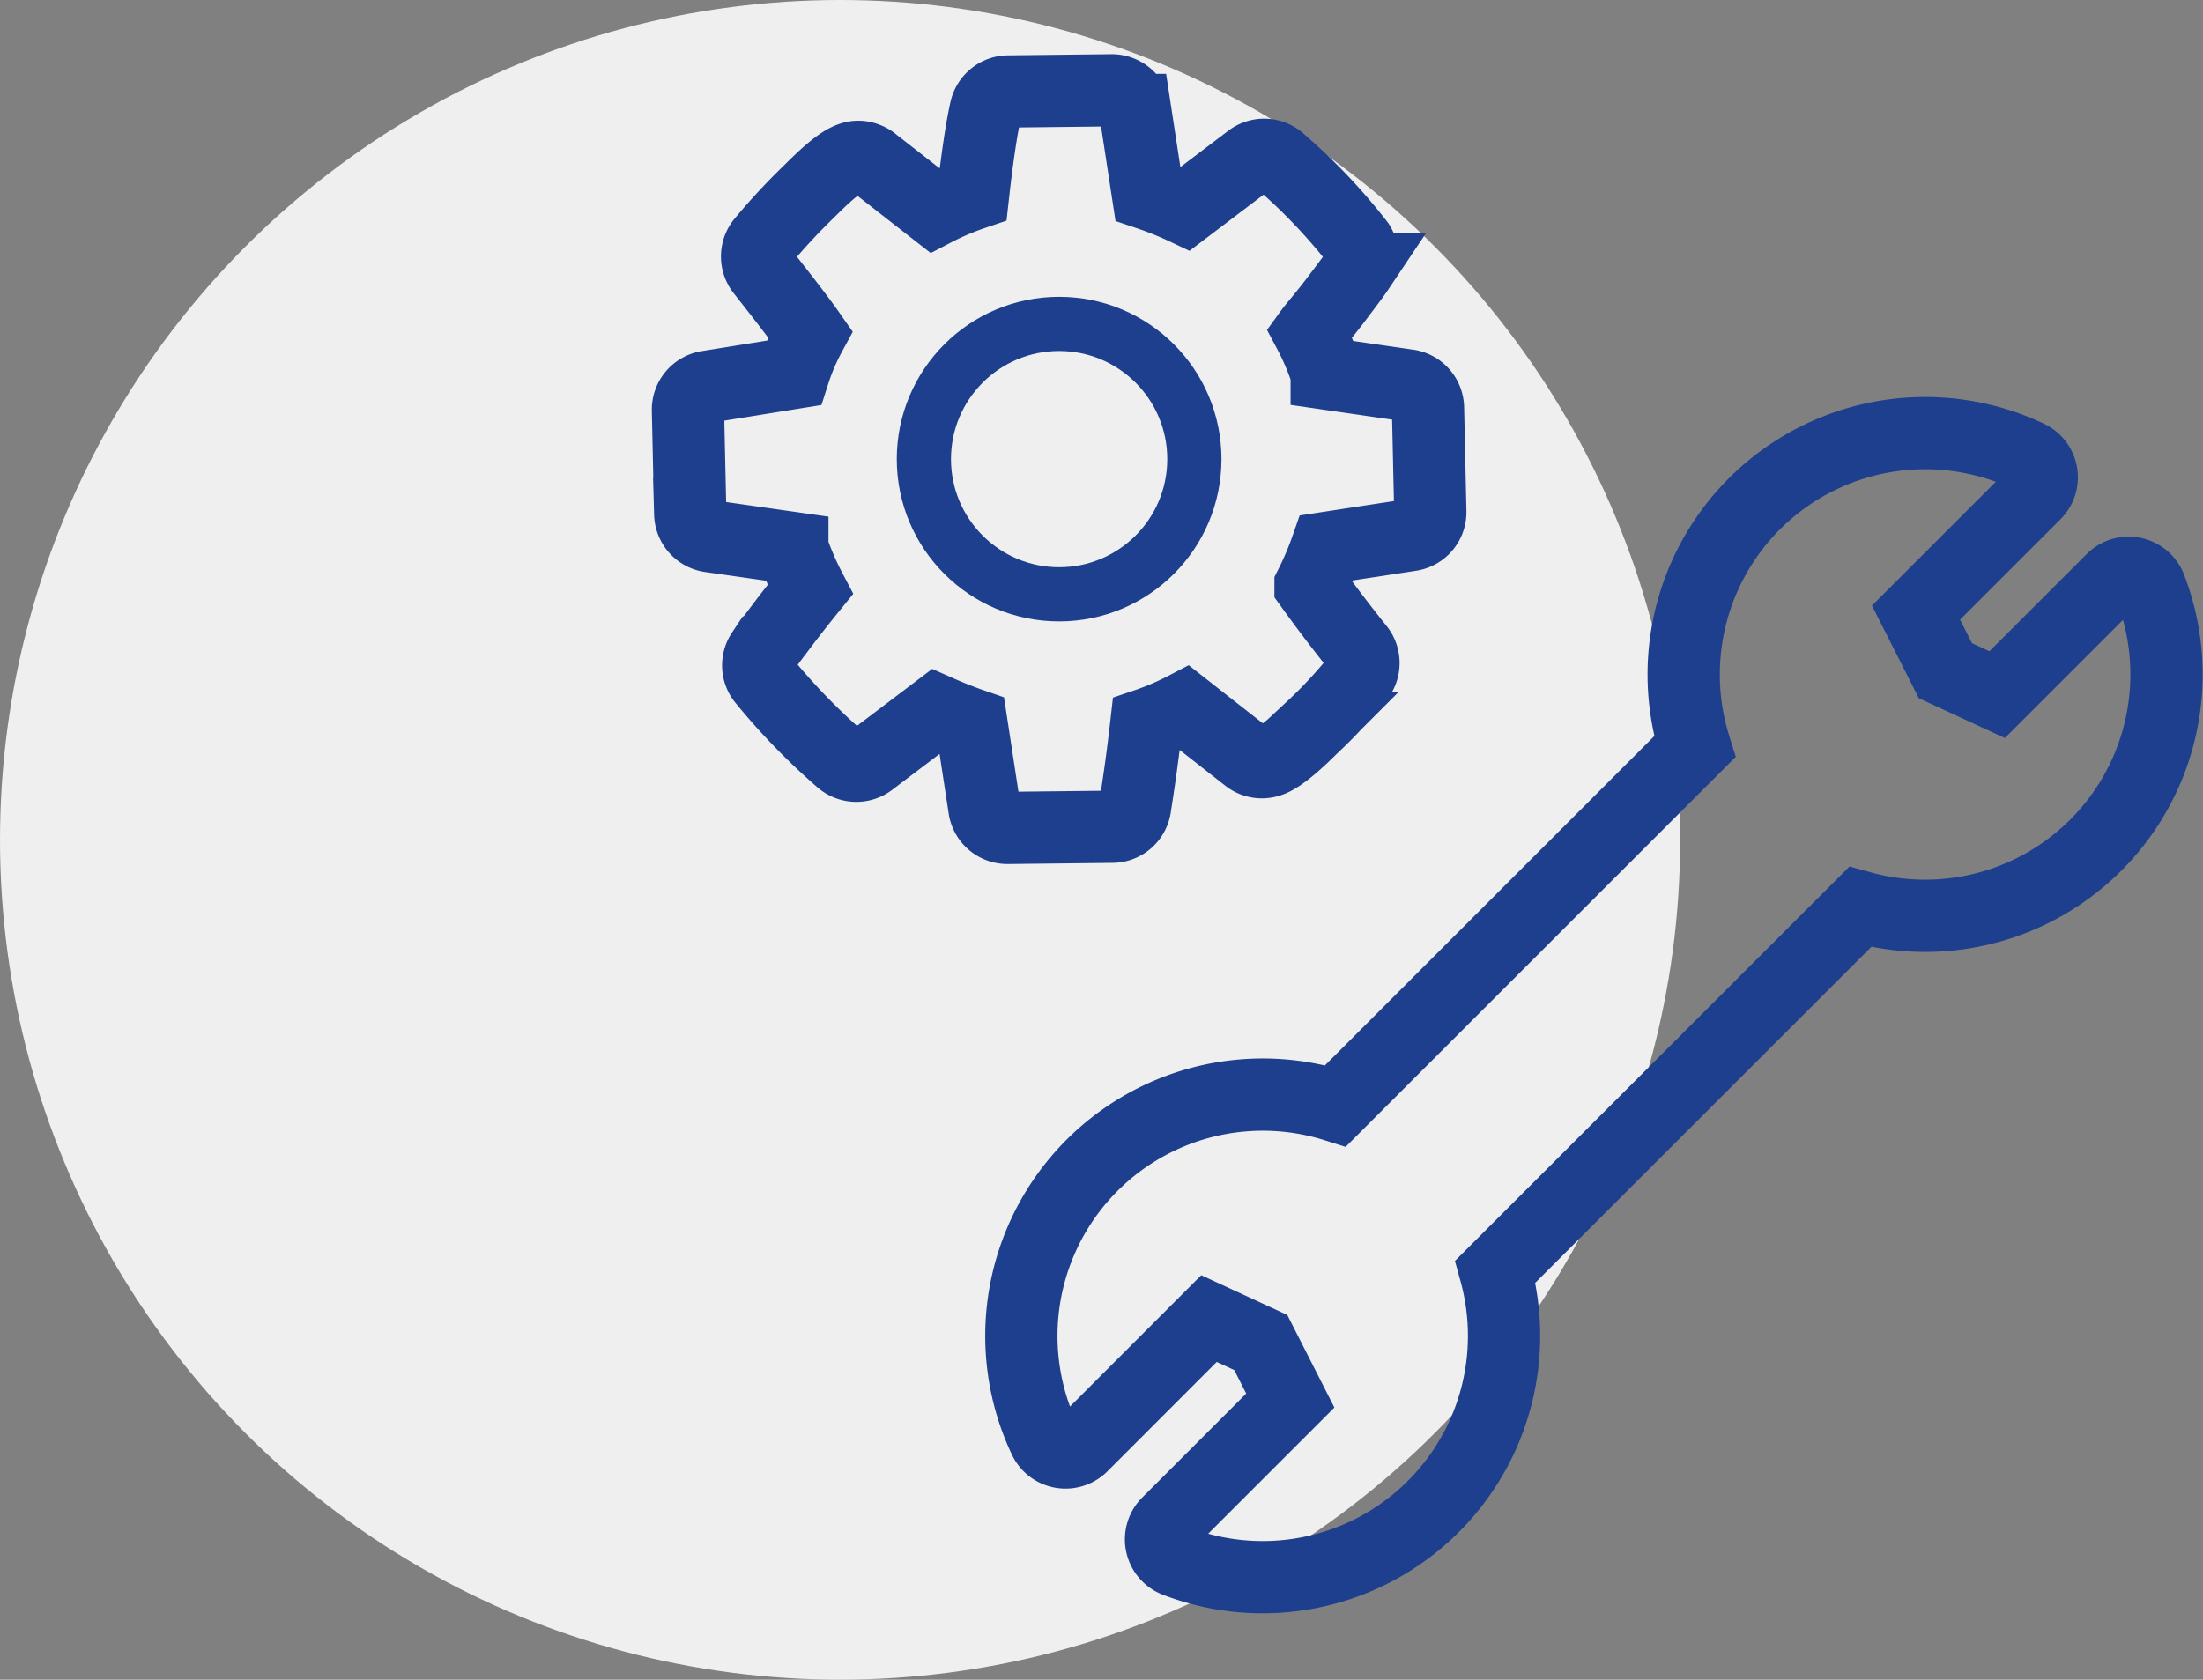
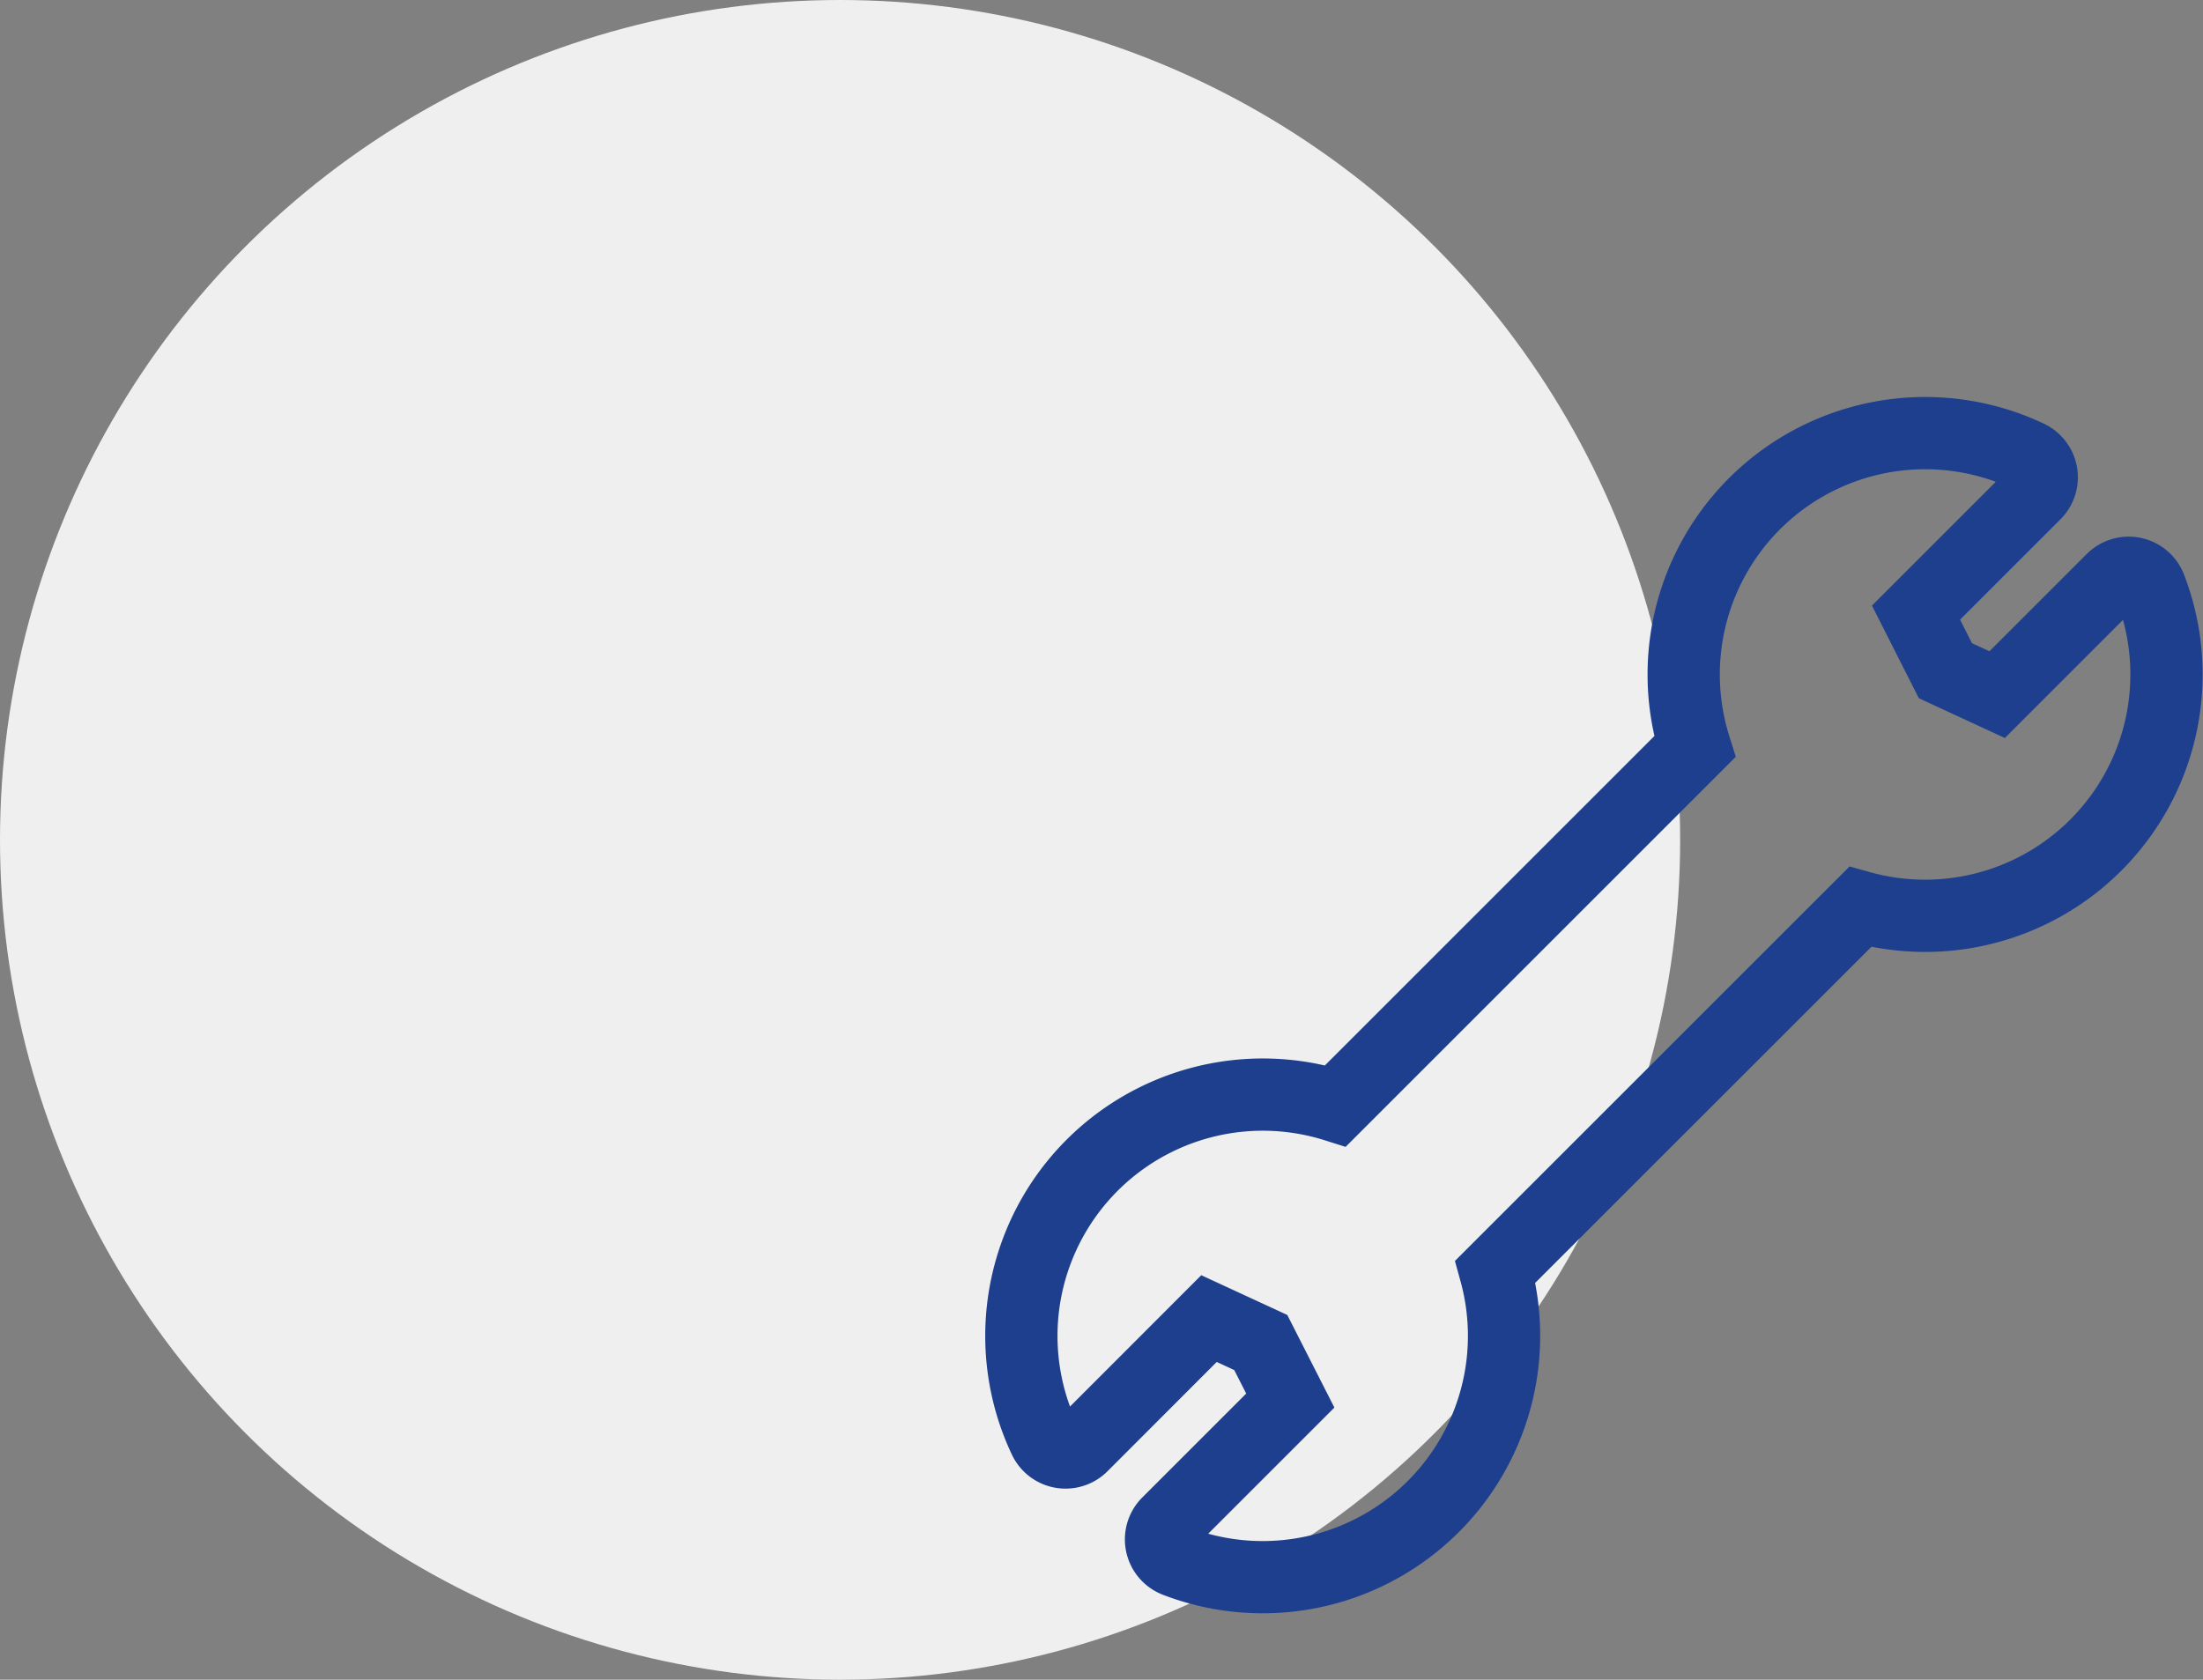
<svg xmlns="http://www.w3.org/2000/svg" width="121.941" height="93" viewBox="0 0 121.941 93">
  <rect x="0" y="0" width="121.941" height="93" fill="#808080" stroke="none" />
  <g id="Raggruppa_105" data-name="Raggruppa 105" transform="translate(-965.079 -3034)">
    <circle id="Ellisse_13" data-name="Ellisse 13" cx="46.5" cy="46.5" r="46.5" transform="translate(965.079 3034)" fill="#efefef" />
    <g id="Raggruppa_104" data-name="Raggruppa 104" transform="translate(1003.158 3039)">
-       <path id="Tracciato_1470" data-name="Tracciato 1470" d="M12.842,45.579l4.55.65a16.094,16.094,0,0,0,.989,2.3c-.325.4-.785.977-1.346,1.707l-.427.566c-.388.513-.693.918-.89,1.215a1.283,1.283,0,0,0,.024,1.458,35.836,35.836,0,0,0,4.327,4.477,1.286,1.286,0,0,0,1.64.074L25.4,55.23c.693.307,1.323.558,1.913.762l.71,4.646a1.285,1.285,0,0,0,1.27,1.09H29.3l5.79-.064a1.286,1.286,0,0,0,1.27-1.089l.033-.218c.136-.876.359-2.321.589-4.358a15.071,15.071,0,0,0,2.129-.91l3.478,2.728a1.281,1.281,0,0,0,1.145.225c.19-.053.767-.219,2.381-1.833a26.165,26.165,0,0,0,2.618-2.822,1.283,1.283,0,0,0-.011-1.591c-.961-1.2-1.824-2.337-2.648-3.483a17.136,17.136,0,0,0,.889-2.089l4.651-.711a1.284,1.284,0,0,0,1.089-1.3l-.127-5.741a1.284,1.284,0,0,0-1.1-1.243l-4.507-.653a13.844,13.844,0,0,0-.953-2.256c.145-.2.326-.417.538-.676.247-.3.531-.65.854-1.071l.423-.561c.39-.515.695-.922.893-1.218a1.285,1.285,0,0,0,.011-1.409,31.9,31.9,0,0,0-4.346-4.577,1.285,1.285,0,0,0-1.656-.089l-3.6,2.731a19,19,0,0,0-2.061-.83l-.709-4.642a1.307,1.307,0,0,0-1.285-1.09l-5.74.064a1.287,1.287,0,0,0-1.238,1c-.222.967-.471,2.615-.7,4.668a15.193,15.193,0,0,0-2.131.911l-3.354-2.62a1.283,1.283,0,0,0-.366-.231c-.8-.331-1.467.043-3.244,1.818a34.959,34.959,0,0,0-2.593,2.8,1.285,1.285,0,0,0,0,1.581l.262.335c.949,1.211,1.774,2.264,2.414,3.179a12.47,12.47,0,0,0-.915,2.14l-4.781.77a1.283,1.283,0,0,0-1.079,1.3l.127,5.74A1.285,1.285,0,0,0,12.842,45.579Z" transform="translate(-11.612 -20.889)" fill="none" stroke="#1d3f8d" stroke-miterlimit="10" stroke-width="4" />
      <path id="Tracciato_1471" data-name="Tracciato 1471" d="M44.106,72.32A13.364,13.364,0,0,0,28,90.782a1.283,1.283,0,0,0,1.71.609,1.263,1.263,0,0,0,.358-.253L37.1,84.1l2.865,1.324L41.6,88.639l-6.779,6.779a1.284,1.284,0,0,0,.446,2.107A13.362,13.362,0,0,0,52.95,81.5L73.145,61.308A13.363,13.363,0,0,0,89.205,43.629a1.284,1.284,0,0,0-1.662-.736,1.267,1.267,0,0,0-.446.29l-6.371,6.371-2.864-1.325-1.627-3.216,6.583-6.583a1.284,1.284,0,0,0,0-1.816,1.249,1.249,0,0,0-.358-.253A13.364,13.364,0,0,0,63.988,52.438Z" transform="translate(-8.258 -16.094)" fill="none" stroke="#1d3f8d" stroke-miterlimit="10" stroke-width="4" />
-       <circle id="Ellisse_10" data-name="Ellisse 10" cx="7.486" cy="7.486" r="7.486" transform="translate(13.06 12.933)" fill="none" stroke="#1d3f8d" stroke-miterlimit="10" stroke-width="3" />
    </g>
  </g>
</svg>